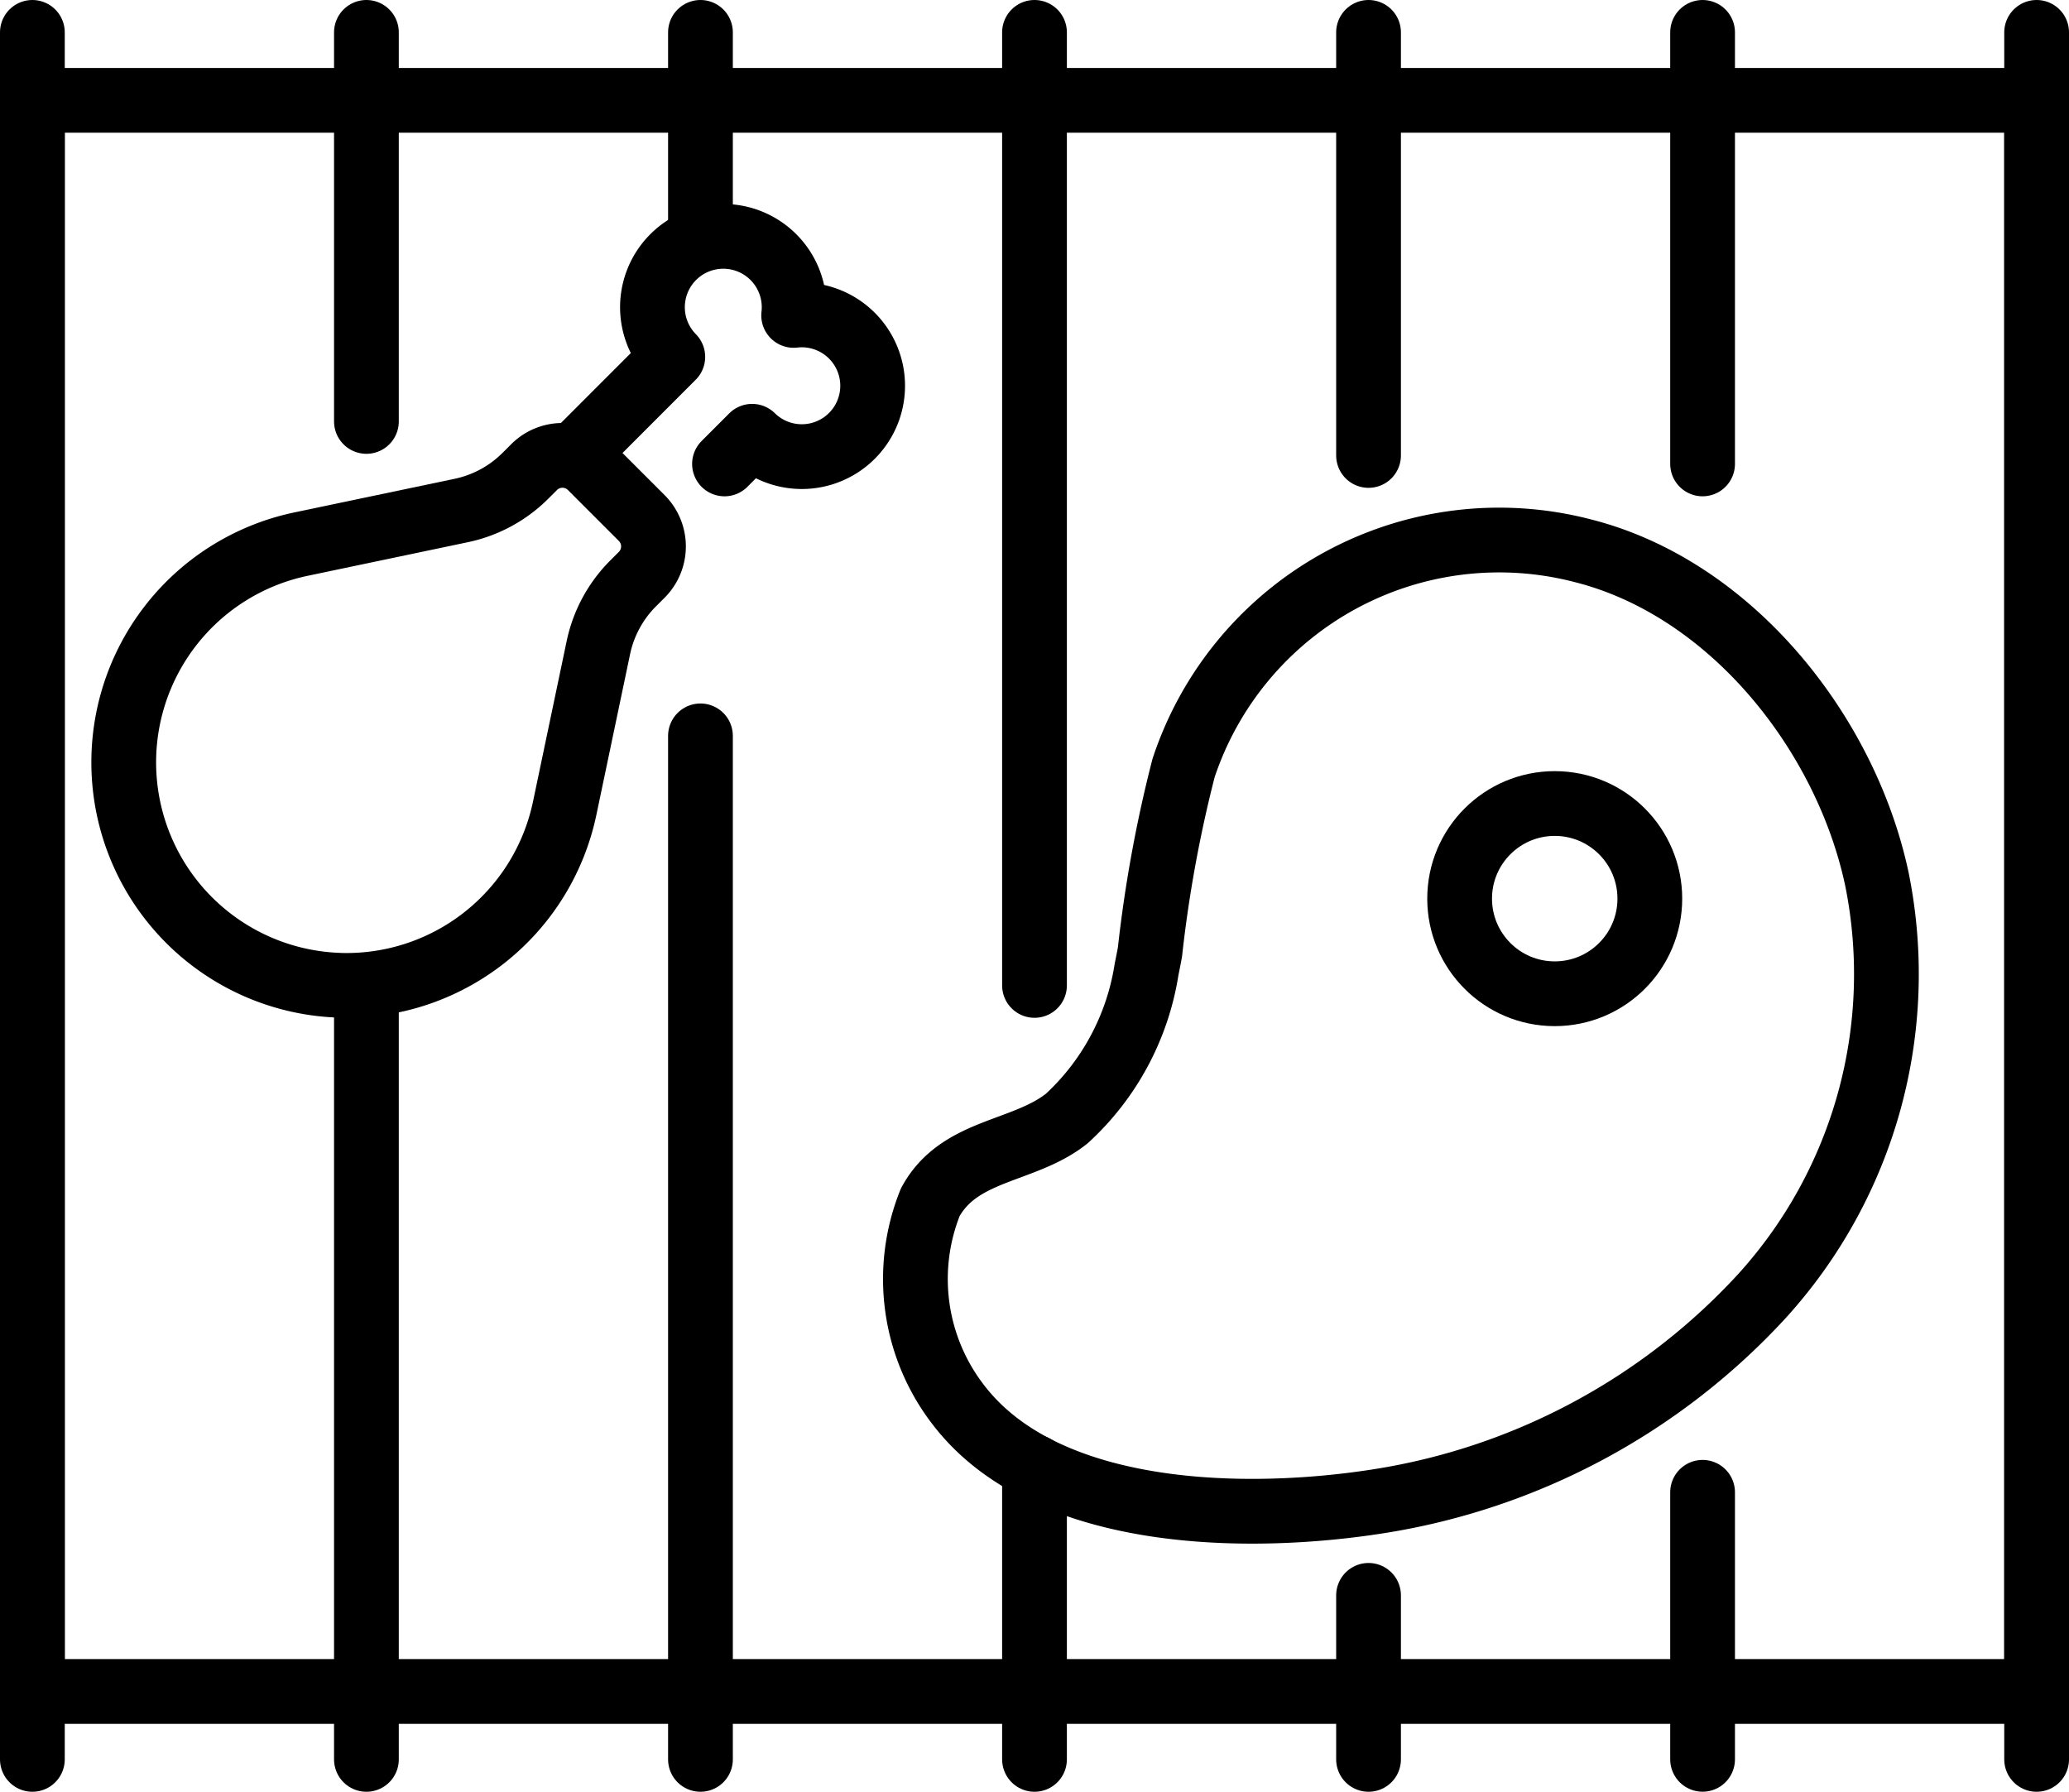
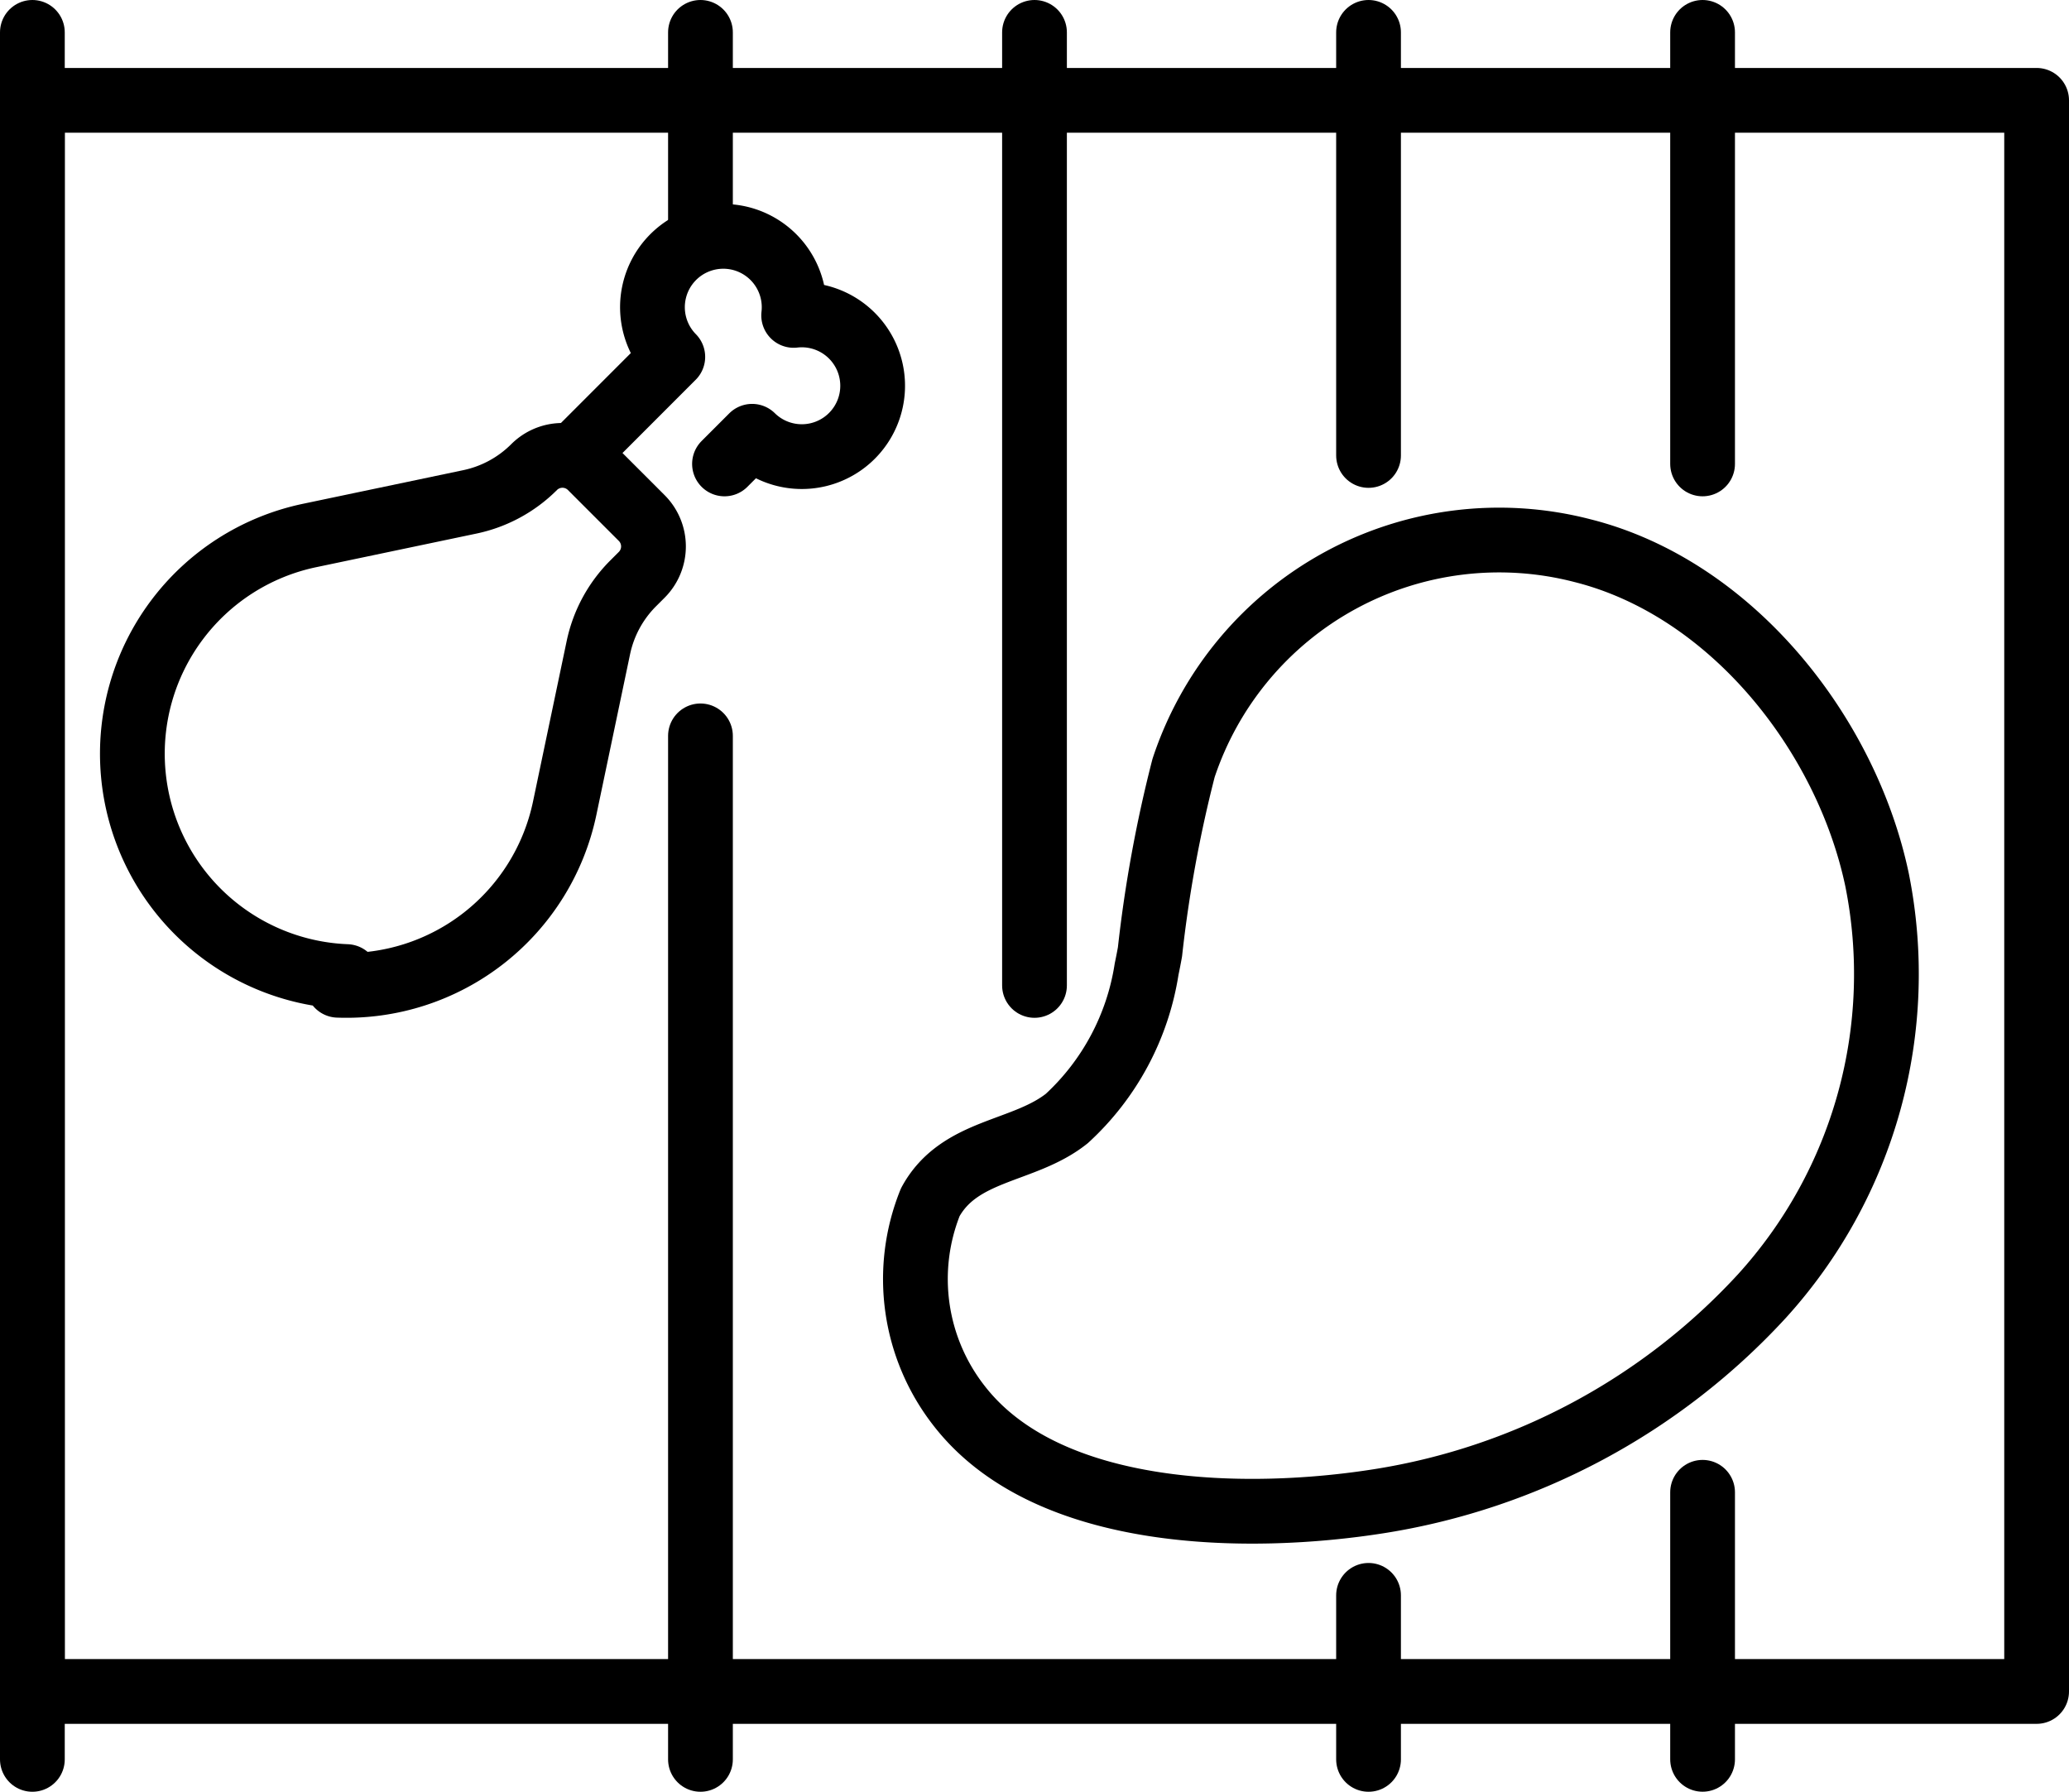
<svg xmlns="http://www.w3.org/2000/svg" width="47.928" height="41.5" viewBox="0 0 47.928 41.5">
  <g id="Group_1673" data-name="Group 1673" transform="translate(-502.265 -2322.75)">
    <g id="Group_1672" data-name="Group 1672">
      <rect id="Rectangle_840" data-name="Rectangle 840" width="46.428" height="36.853" transform="translate(503.015 2325.074)" fill="none" stroke="#000" stroke-linecap="round" stroke-linejoin="round" stroke-width="1.5" />
-       <line id="Line_158" data-name="Line 158" y2="17.926" transform="translate(510.753 2345.574)" fill="none" stroke="#000" stroke-linecap="round" stroke-linejoin="round" stroke-width="1.5" />
-       <line id="Line_159" data-name="Line 159" y2="9.011" transform="translate(510.753 2323.5)" fill="none" stroke="#000" stroke-linecap="round" stroke-linejoin="round" stroke-width="1.5" />
      <line id="Line_160" data-name="Line 160" y2="23.706" transform="translate(518.491 2339.794)" fill="none" stroke="#000" stroke-linecap="round" stroke-linejoin="round" stroke-width="1.5" />
      <line id="Line_161" data-name="Line 161" y2="4.724" transform="translate(518.491 2323.5)" fill="none" stroke="#000" stroke-linecap="round" stroke-linejoin="round" stroke-width="1.5" />
-       <line id="Line_162" data-name="Line 162" y2="6.771" transform="translate(526.229 2356.729)" fill="none" stroke="#000" stroke-linecap="round" stroke-linejoin="round" stroke-width="1.5" />
      <line id="Line_163" data-name="Line 163" y2="22.074" transform="translate(526.229 2323.5)" fill="none" stroke="#000" stroke-linecap="round" stroke-linejoin="round" stroke-width="1.5" />
      <line id="Line_164" data-name="Line 164" y2="3.799" transform="translate(533.967 2359.701)" fill="none" stroke="#000" stroke-linecap="round" stroke-linejoin="round" stroke-width="1.5" />
      <line id="Line_165" data-name="Line 165" y2="9.799" transform="translate(533.967 2323.5)" fill="none" stroke="#000" stroke-linecap="round" stroke-linejoin="round" stroke-width="1.5" />
      <line id="Line_166" data-name="Line 166" y2="6.185" transform="translate(541.705 2357.314)" fill="none" stroke="#000" stroke-linecap="round" stroke-linejoin="round" stroke-width="1.5" />
      <line id="Line_167" data-name="Line 167" y2="9.995" transform="translate(541.705 2323.5)" fill="none" stroke="#000" stroke-linecap="round" stroke-linejoin="round" stroke-width="1.5" />
      <line id="Line_168" data-name="Line 168" y2="40" transform="translate(503.015 2323.5)" fill="none" stroke="#000" stroke-linecap="round" stroke-linejoin="round" stroke-width="1.5" />
-       <line id="Line_169" data-name="Line 169" y2="40" transform="translate(549.443 2323.5)" fill="none" stroke="#000" stroke-linecap="round" stroke-linejoin="round" stroke-width="1.5" />
      <path id="Path_1144" data-name="Path 1144" d="M111.246,71.929q-.036.2-.078.4a5.927,5.927,0,0,1-1.848,3.459c-.994.793-2.489.7-3.163,1.939a4.765,4.765,0,0,0,.675,4.725c2.059,2.64,6.721,2.674,9.72,2.2a15.28,15.28,0,0,0,8.871-4.752,11.088,11.088,0,0,0,2.664-9.648c-.717-3.387-3.38-6.748-6.819-7.615a7.7,7.7,0,0,0-9.244,5.034A30.561,30.561,0,0,0,111.246,71.929Z" transform="translate(417.658 2272.868)" fill="none" stroke="#000" stroke-linecap="round" stroke-linejoin="round" stroke-width="1.5" />
-       <circle id="Ellipse_28" data-name="Ellipse 28" cx="2.203" cy="2.203" r="2.203" transform="translate(536.077 2341.361)" fill="none" stroke="#000" stroke-linecap="round" stroke-linejoin="round" stroke-width="1.5" />
      <path id="Path_1145" data-name="Path 1145" d="M70.045,32.428l.64-.64a1.641,1.641,0,1,0,.962-2.8,1.641,1.641,0,1,0-2.8.961l-2.227,2.228" transform="translate(449.003 2301.067)" fill="none" stroke="#000" stroke-linecap="round" stroke-linejoin="round" stroke-width="1.5" />
-       <path id="Path_1146" data-name="Path 1146" d="M19.044,64.839h0a5.165,5.165,0,0,0,5.251-4.1l.78-3.719a2.964,2.964,0,0,1,.805-1.488l.2-.2a.93.93,0,0,0,0-1.314l-.59-.59-.59-.59a.93.93,0,0,0-1.314,0l-.2.2a2.963,2.963,0,0,1-1.487.805l-3.719.78a5.165,5.165,0,0,0,.864,10.215Z" transform="translate(491.051 2280.731)" fill="none" stroke="#000" stroke-linecap="round" stroke-linejoin="round" stroke-width="1.5" />
+       <path id="Path_1146" data-name="Path 1146" d="M19.044,64.839h0a5.165,5.165,0,0,0,5.251-4.1l.78-3.719a2.964,2.964,0,0,1,.805-1.488l.2-.2a.93.93,0,0,0,0-1.314l-.59-.59-.59-.59a.93.93,0,0,0-1.314,0a2.963,2.963,0,0,1-1.487.805l-3.719.78a5.165,5.165,0,0,0,.864,10.215Z" transform="translate(491.051 2280.731)" fill="none" stroke="#000" stroke-linecap="round" stroke-linejoin="round" stroke-width="1.5" />
    </g>
  </g>
</svg>